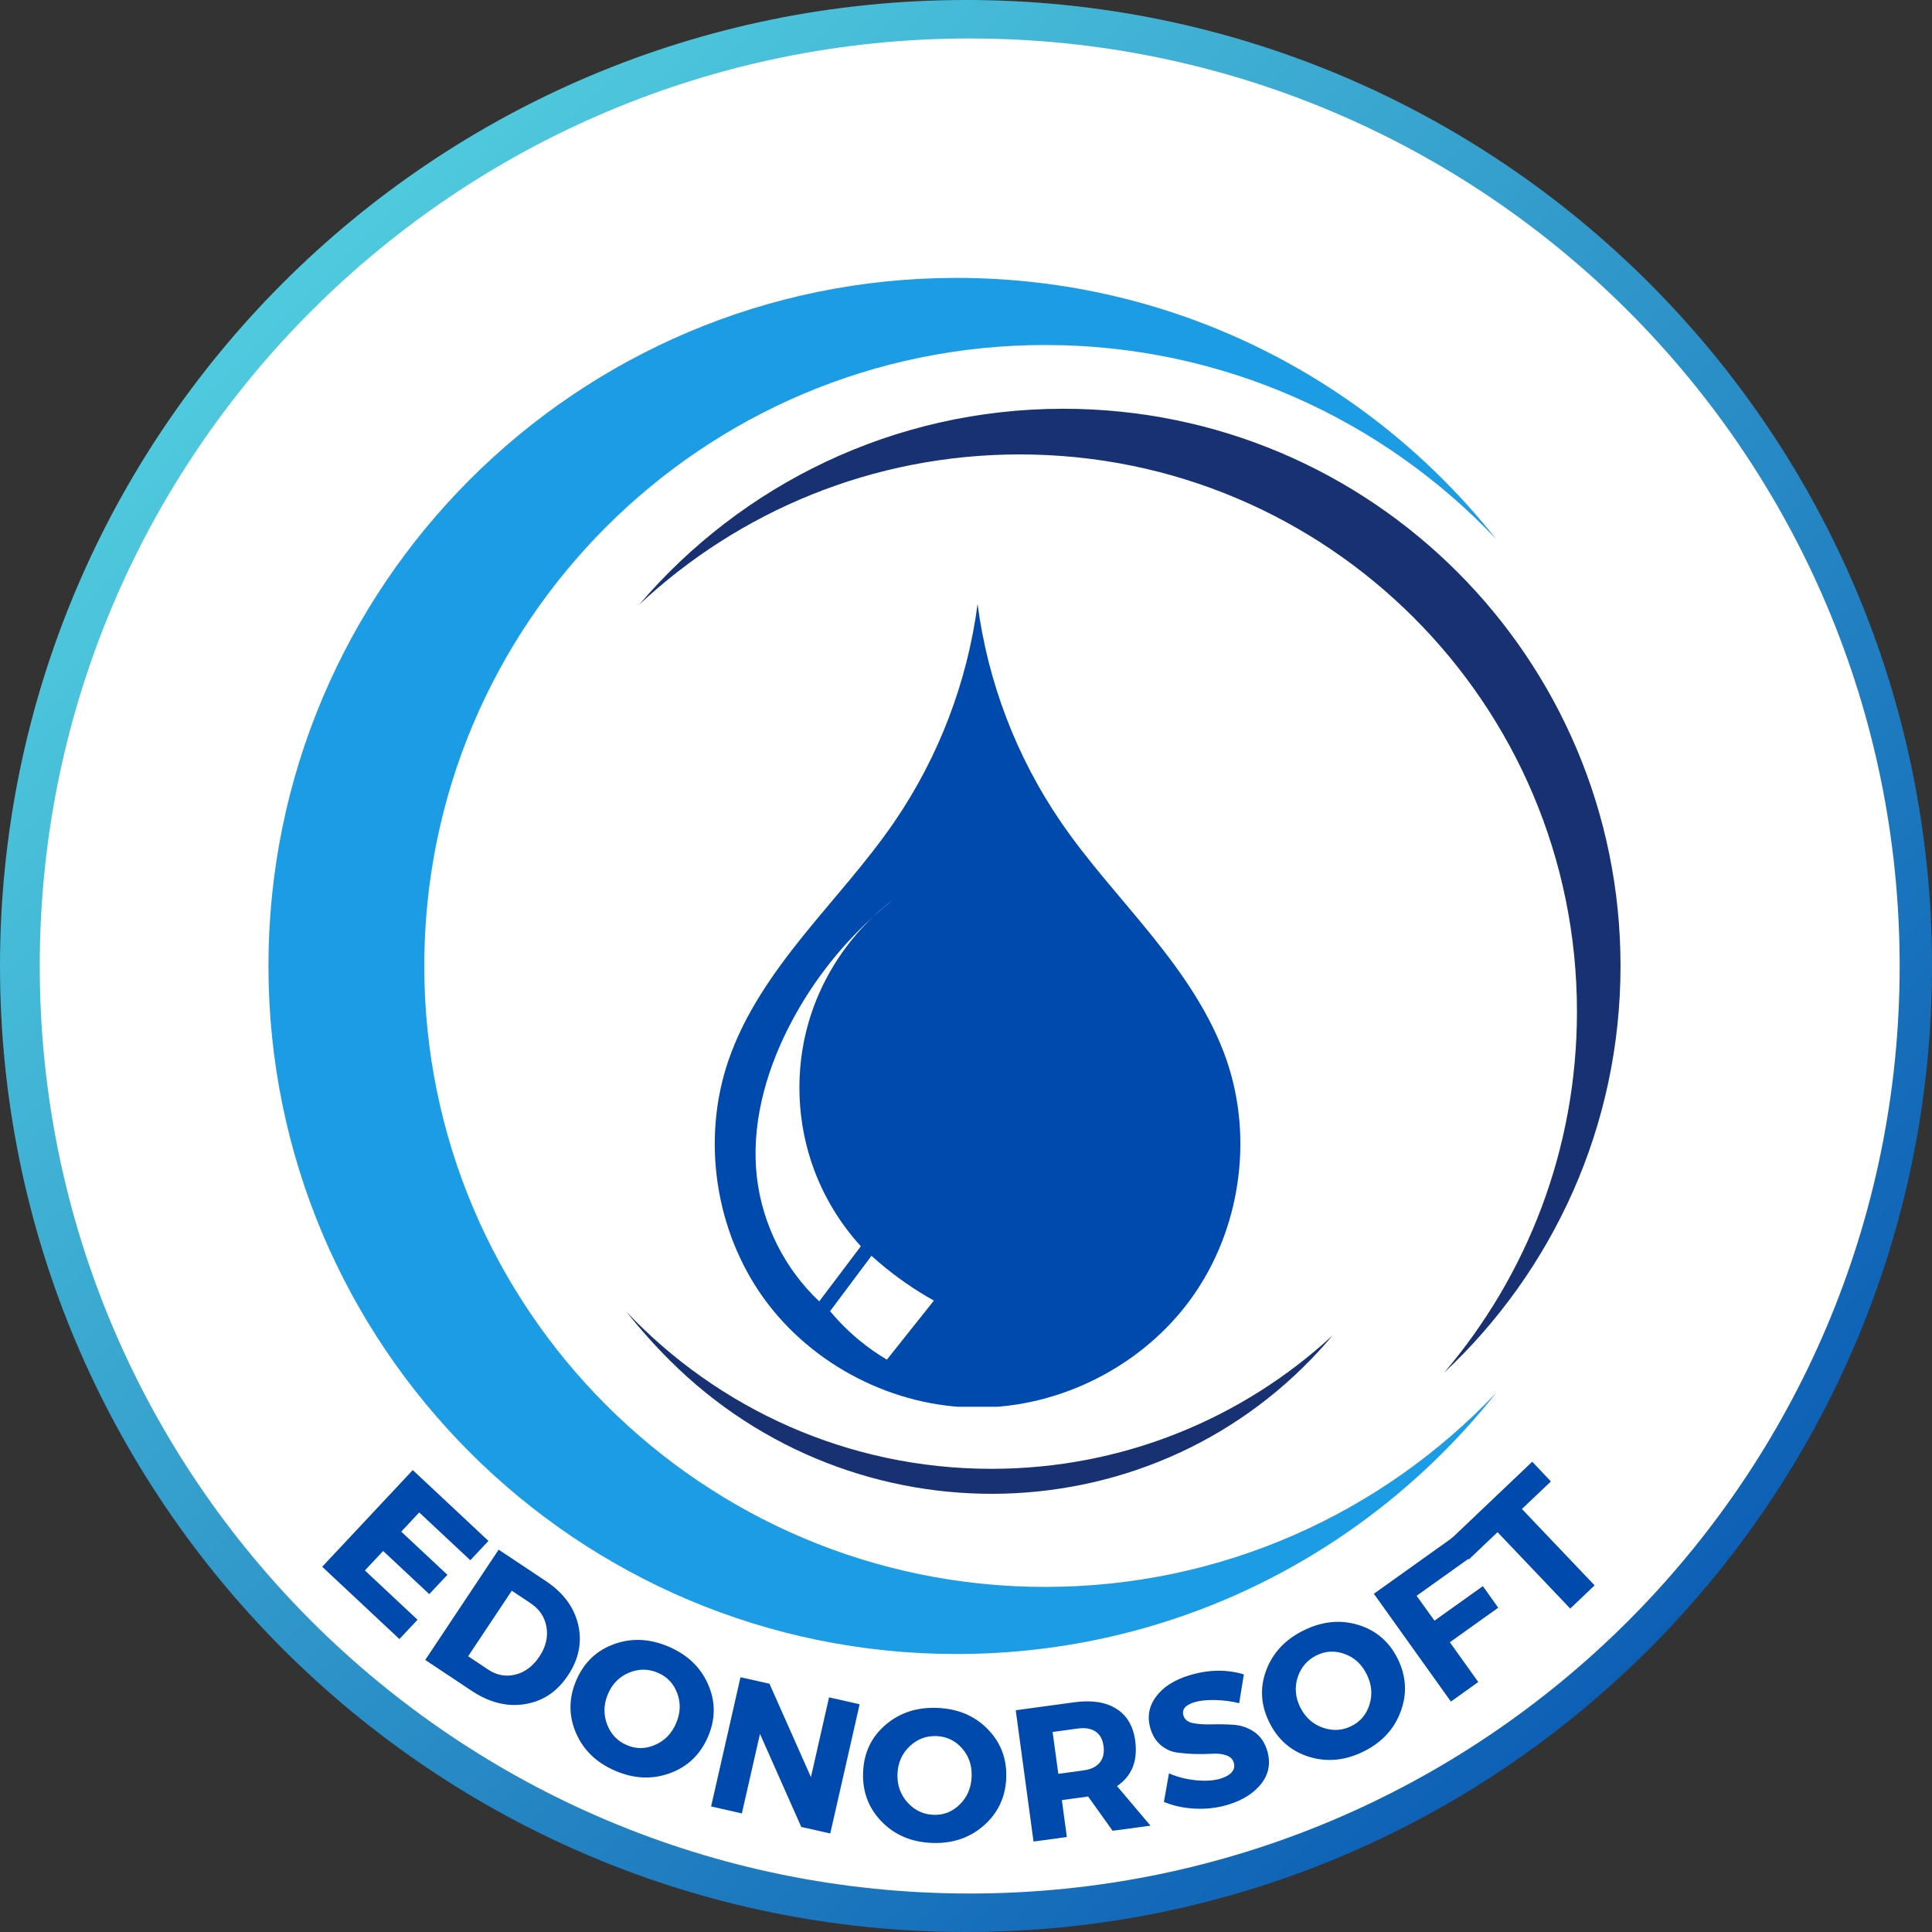
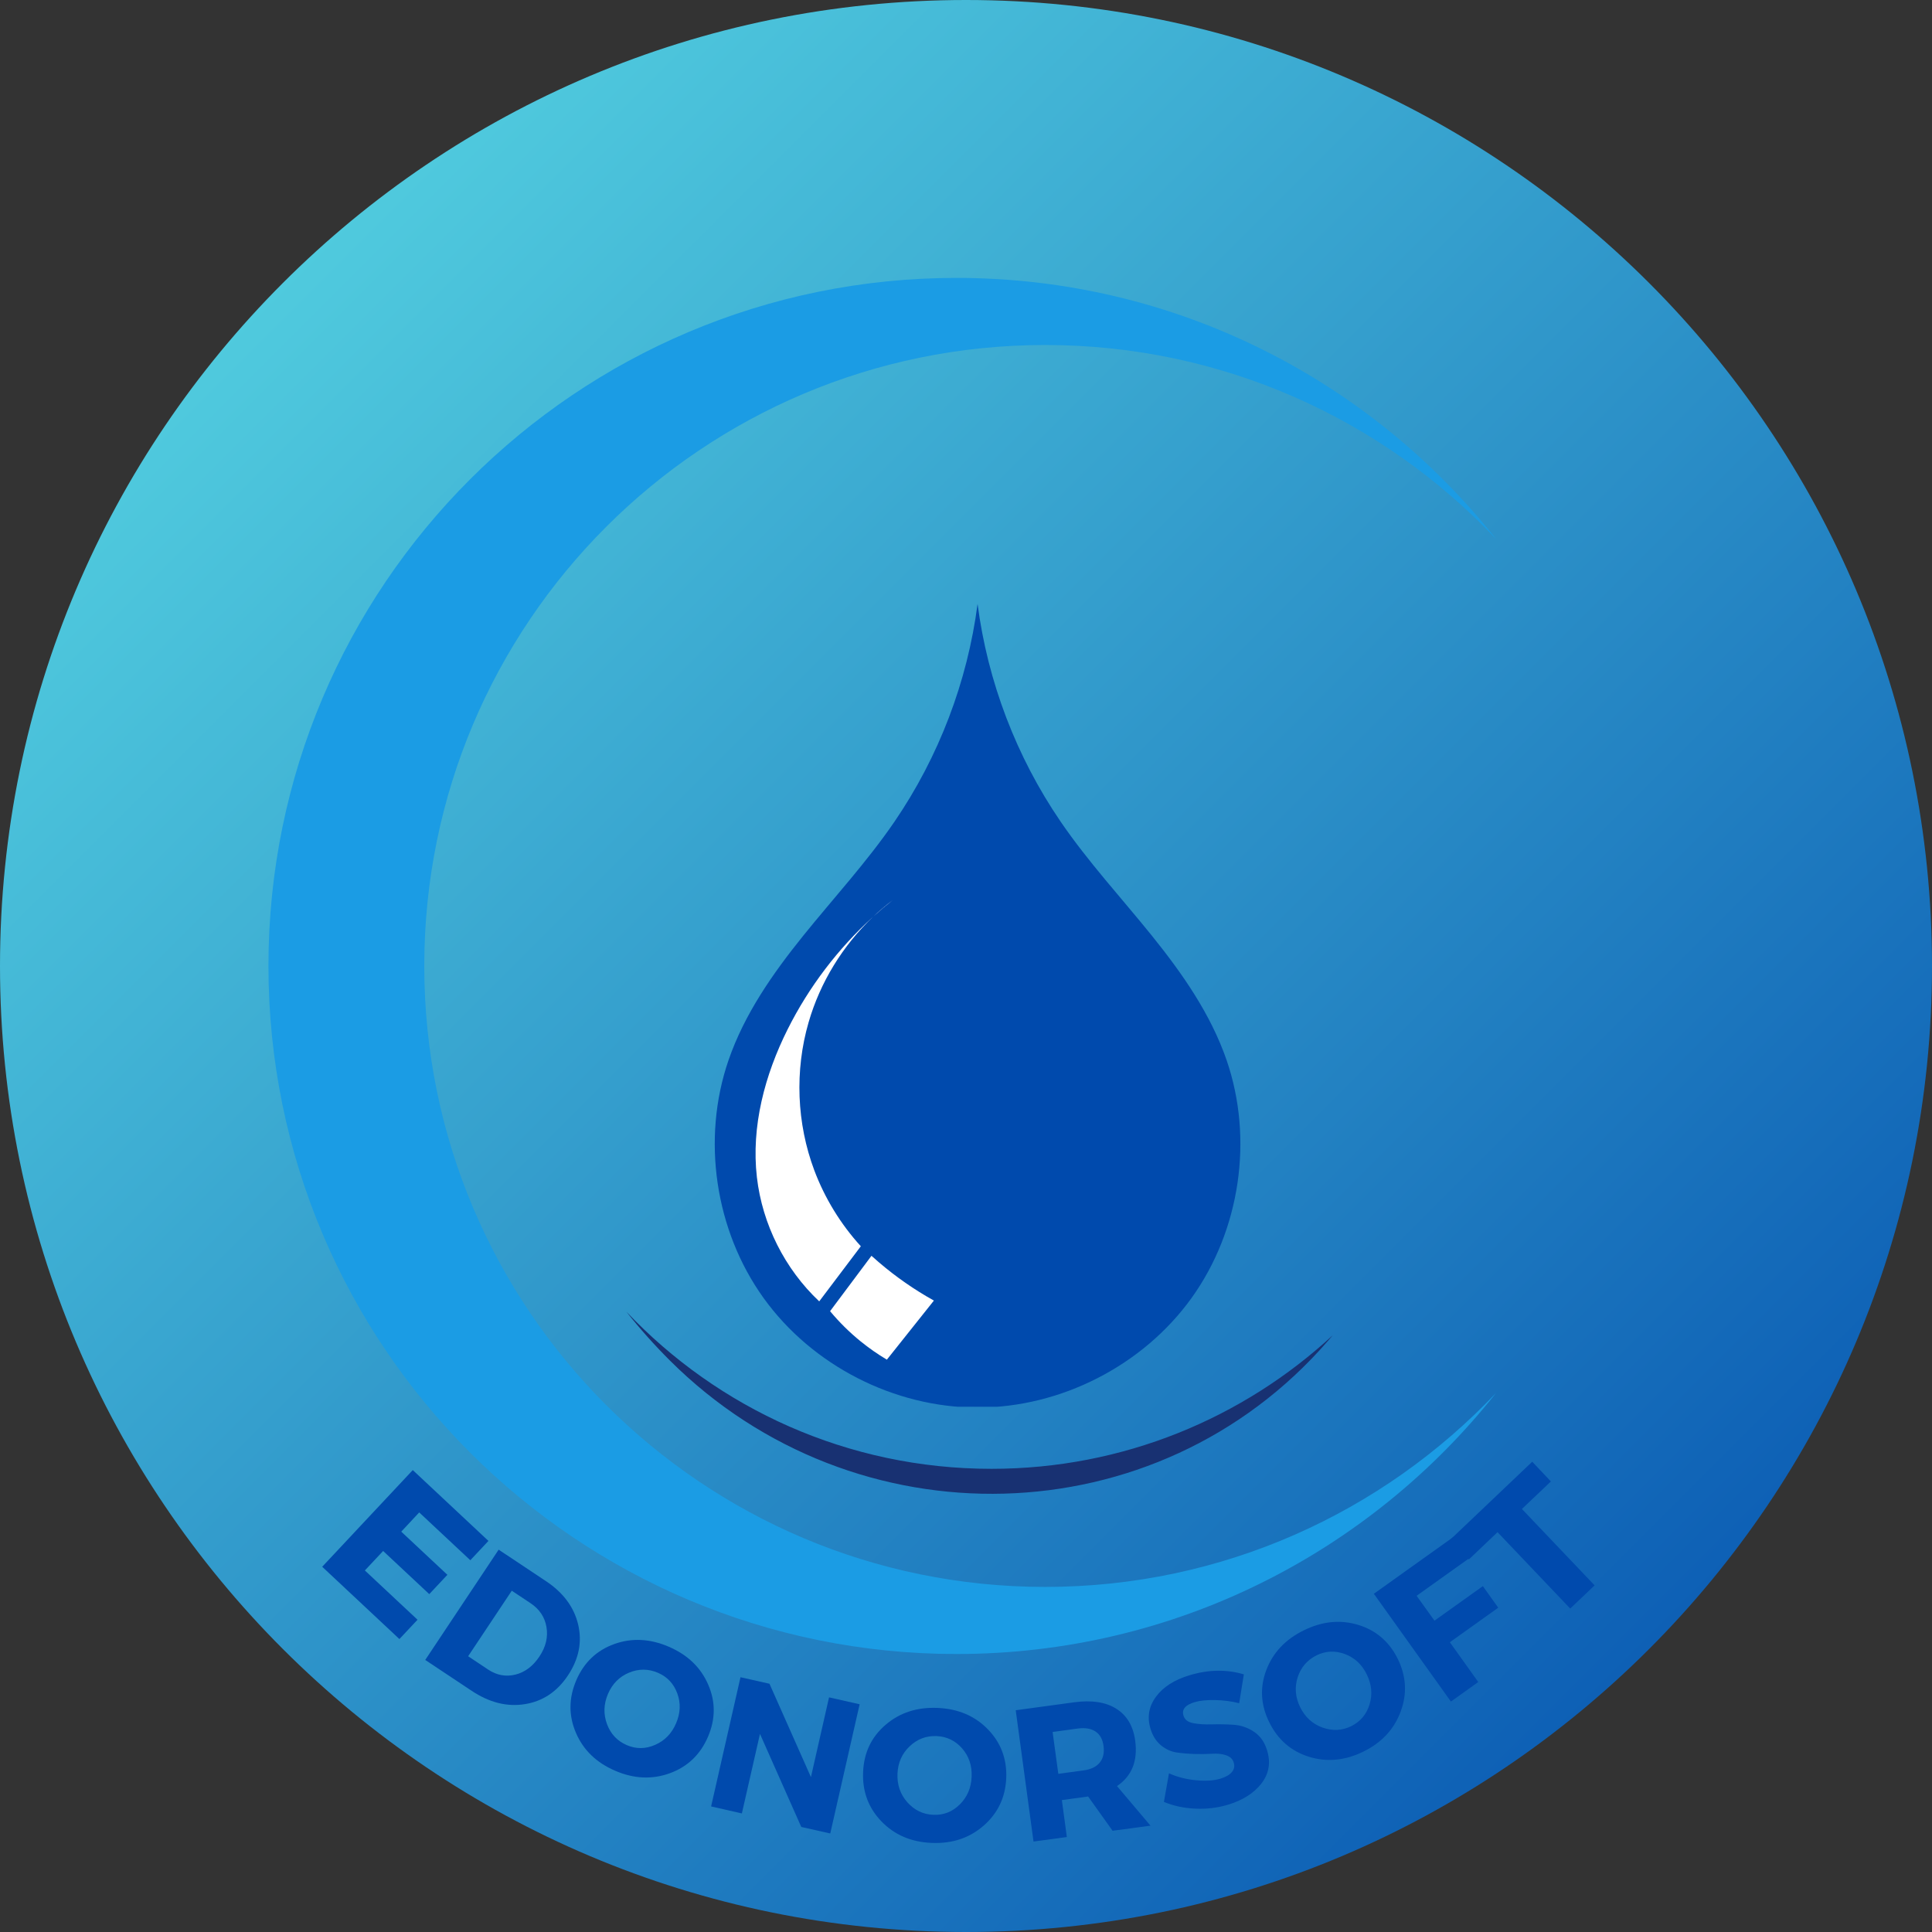
<svg xmlns="http://www.w3.org/2000/svg" width="500" zoomAndPan="magnify" viewBox="0 0 375 375" height="500" preserveAspectRatio="xMidYMid meet" version="1.0">
  <rect x="0" y="0" width="375" height="375" fill="#333333" stroke="none" />
  <defs>
    <g />
    <clipPath id="7f16a835ed">
      <path d="M 187.5 0 C 83.945 0 0 83.945 0 187.5 C 0 291.055 83.945 375 187.5 375 C 291.055 375 375 291.055 375 187.5 C 375 83.945 291.055 0 187.5 0 Z M 187.5 0 " clip-rule="nonzero" />
    </clipPath>
    <linearGradient x1="-0" gradientTransform="matrix(1.465, 0, 0, 1.465, 0, 0)" y1="-0" x2="256" gradientUnits="userSpaceOnUse" y2="256" id="34c5f6c392">
      <stop stop-opacity="1" stop-color="rgb(36.499%, 87.799%, 90.199%)" offset="0" />
      <stop stop-opacity="1" stop-color="rgb(36.356%, 87.569%, 90.111%)" offset="0.004" />
      <stop stop-opacity="1" stop-color="rgb(36.214%, 87.34%, 90.024%)" offset="0.008" />
      <stop stop-opacity="1" stop-color="rgb(36.07%, 87.109%, 89.937%)" offset="0.012" />
      <stop stop-opacity="1" stop-color="rgb(35.928%, 86.88%, 89.85%)" offset="0.016" />
      <stop stop-opacity="1" stop-color="rgb(35.786%, 86.65%, 89.761%)" offset="0.02" />
      <stop stop-opacity="1" stop-color="rgb(35.645%, 86.421%, 89.674%)" offset="0.023" />
      <stop stop-opacity="1" stop-color="rgb(35.501%, 86.191%, 89.586%)" offset="0.027" />
      <stop stop-opacity="1" stop-color="rgb(35.359%, 85.962%, 89.499%)" offset="0.031" />
      <stop stop-opacity="1" stop-color="rgb(35.216%, 85.732%, 89.412%)" offset="0.035" />
      <stop stop-opacity="1" stop-color="rgb(35.074%, 85.503%, 89.325%)" offset="0.039" />
      <stop stop-opacity="1" stop-color="rgb(34.93%, 85.272%, 89.236%)" offset="0.043" />
      <stop stop-opacity="1" stop-color="rgb(34.789%, 85.043%, 89.149%)" offset="0.047" />
      <stop stop-opacity="1" stop-color="rgb(34.645%, 84.813%, 89.061%)" offset="0.051" />
      <stop stop-opacity="1" stop-color="rgb(34.503%, 84.584%, 88.974%)" offset="0.055" />
      <stop stop-opacity="1" stop-color="rgb(34.36%, 84.354%, 88.885%)" offset="0.059" />
      <stop stop-opacity="1" stop-color="rgb(34.218%, 84.125%, 88.799%)" offset="0.062" />
      <stop stop-opacity="1" stop-color="rgb(34.074%, 83.894%, 88.712%)" offset="0.066" />
      <stop stop-opacity="1" stop-color="rgb(33.932%, 83.665%, 88.625%)" offset="0.07" />
      <stop stop-opacity="1" stop-color="rgb(33.789%, 83.435%, 88.536%)" offset="0.074" />
      <stop stop-opacity="1" stop-color="rgb(33.647%, 83.206%, 88.449%)" offset="0.078" />
      <stop stop-opacity="1" stop-color="rgb(33.504%, 82.976%, 88.361%)" offset="0.082" />
      <stop stop-opacity="1" stop-color="rgb(33.362%, 82.745%, 88.274%)" offset="0.086" />
      <stop stop-opacity="1" stop-color="rgb(33.22%, 82.515%, 88.187%)" offset="0.09" />
      <stop stop-opacity="1" stop-color="rgb(33.078%, 82.286%, 88.1%)" offset="0.094" />
      <stop stop-opacity="1" stop-color="rgb(32.935%, 82.056%, 88.011%)" offset="0.098" />
      <stop stop-opacity="1" stop-color="rgb(32.793%, 81.827%, 87.924%)" offset="0.102" />
      <stop stop-opacity="1" stop-color="rgb(32.649%, 81.596%, 87.836%)" offset="0.105" />
      <stop stop-opacity="1" stop-color="rgb(32.507%, 81.367%, 87.749%)" offset="0.109" />
      <stop stop-opacity="1" stop-color="rgb(32.364%, 81.137%, 87.662%)" offset="0.113" />
      <stop stop-opacity="1" stop-color="rgb(32.222%, 80.908%, 87.575%)" offset="0.117" />
      <stop stop-opacity="1" stop-color="rgb(32.079%, 80.678%, 87.486%)" offset="0.121" />
      <stop stop-opacity="1" stop-color="rgb(31.937%, 80.449%, 87.399%)" offset="0.125" />
      <stop stop-opacity="1" stop-color="rgb(31.793%, 80.219%, 87.311%)" offset="0.129" />
      <stop stop-opacity="1" stop-color="rgb(31.651%, 79.99%, 87.224%)" offset="0.133" />
      <stop stop-opacity="1" stop-color="rgb(31.508%, 79.759%, 87.137%)" offset="0.137" />
      <stop stop-opacity="1" stop-color="rgb(31.366%, 79.53%, 87.05%)" offset="0.141" />
      <stop stop-opacity="1" stop-color="rgb(31.223%, 79.3%, 86.961%)" offset="0.145" />
      <stop stop-opacity="1" stop-color="rgb(31.081%, 79.071%, 86.874%)" offset="0.148" />
      <stop stop-opacity="1" stop-color="rgb(30.939%, 78.841%, 86.786%)" offset="0.152" />
      <stop stop-opacity="1" stop-color="rgb(30.797%, 78.612%, 86.699%)" offset="0.156" />
      <stop stop-opacity="1" stop-color="rgb(30.653%, 78.381%, 86.612%)" offset="0.16" />
      <stop stop-opacity="1" stop-color="rgb(30.511%, 78.152%, 86.525%)" offset="0.164" />
      <stop stop-opacity="1" stop-color="rgb(30.368%, 77.922%, 86.436%)" offset="0.168" />
      <stop stop-opacity="1" stop-color="rgb(30.226%, 77.693%, 86.349%)" offset="0.172" />
      <stop stop-opacity="1" stop-color="rgb(30.083%, 77.463%, 86.261%)" offset="0.176" />
      <stop stop-opacity="1" stop-color="rgb(29.941%, 77.234%, 86.174%)" offset="0.18" />
      <stop stop-opacity="1" stop-color="rgb(29.797%, 77.003%, 86.086%)" offset="0.184" />
      <stop stop-opacity="1" stop-color="rgb(29.655%, 76.775%, 85.999%)" offset="0.188" />
      <stop stop-opacity="1" stop-color="rgb(29.512%, 76.544%, 85.912%)" offset="0.191" />
      <stop stop-opacity="1" stop-color="rgb(29.37%, 76.315%, 85.825%)" offset="0.195" />
      <stop stop-opacity="1" stop-color="rgb(29.227%, 76.085%, 85.736%)" offset="0.199" />
      <stop stop-opacity="1" stop-color="rgb(29.085%, 75.856%, 85.649%)" offset="0.203" />
      <stop stop-opacity="1" stop-color="rgb(28.941%, 75.626%, 85.561%)" offset="0.207" />
      <stop stop-opacity="1" stop-color="rgb(28.799%, 75.397%, 85.474%)" offset="0.211" />
      <stop stop-opacity="1" stop-color="rgb(28.658%, 75.166%, 85.387%)" offset="0.215" />
      <stop stop-opacity="1" stop-color="rgb(28.516%, 74.937%, 85.3%)" offset="0.219" />
      <stop stop-opacity="1" stop-color="rgb(28.372%, 74.707%, 85.211%)" offset="0.223" />
      <stop stop-opacity="1" stop-color="rgb(28.23%, 74.477%, 85.124%)" offset="0.227" />
      <stop stop-opacity="1" stop-color="rgb(28.087%, 74.246%, 85.036%)" offset="0.23" />
      <stop stop-opacity="1" stop-color="rgb(27.945%, 74.017%, 84.949%)" offset="0.234" />
      <stop stop-opacity="1" stop-color="rgb(27.802%, 73.787%, 84.862%)" offset="0.238" />
      <stop stop-opacity="1" stop-color="rgb(27.66%, 73.558%, 84.775%)" offset="0.242" />
      <stop stop-opacity="1" stop-color="rgb(27.516%, 73.328%, 84.686%)" offset="0.246" />
      <stop stop-opacity="1" stop-color="rgb(27.374%, 73.099%, 84.599%)" offset="0.25" />
      <stop stop-opacity="1" stop-color="rgb(27.231%, 72.868%, 84.511%)" offset="0.254" />
      <stop stop-opacity="1" stop-color="rgb(27.089%, 72.639%, 84.424%)" offset="0.258" />
      <stop stop-opacity="1" stop-color="rgb(26.945%, 72.409%, 84.337%)" offset="0.262" />
      <stop stop-opacity="1" stop-color="rgb(26.804%, 72.18%, 84.25%)" offset="0.266" />
      <stop stop-opacity="1" stop-color="rgb(26.66%, 71.95%, 84.161%)" offset="0.27" />
      <stop stop-opacity="1" stop-color="rgb(26.518%, 71.721%, 84.074%)" offset="0.273" />
      <stop stop-opacity="1" stop-color="rgb(26.375%, 71.49%, 83.986%)" offset="0.277" />
      <stop stop-opacity="1" stop-color="rgb(26.233%, 71.262%, 83.899%)" offset="0.281" />
      <stop stop-opacity="1" stop-color="rgb(26.091%, 71.031%, 83.812%)" offset="0.285" />
      <stop stop-opacity="1" stop-color="rgb(25.949%, 70.802%, 83.725%)" offset="0.289" />
      <stop stop-opacity="1" stop-color="rgb(25.806%, 70.572%, 83.636%)" offset="0.293" />
      <stop stop-opacity="1" stop-color="rgb(25.664%, 70.343%, 83.549%)" offset="0.297" />
      <stop stop-opacity="1" stop-color="rgb(25.52%, 70.113%, 83.461%)" offset="0.301" />
      <stop stop-opacity="1" stop-color="rgb(25.378%, 69.884%, 83.374%)" offset="0.305" />
      <stop stop-opacity="1" stop-color="rgb(25.235%, 69.653%, 83.286%)" offset="0.309" />
      <stop stop-opacity="1" stop-color="rgb(25.093%, 69.424%, 83.199%)" offset="0.312" />
      <stop stop-opacity="1" stop-color="rgb(24.95%, 69.194%, 83.112%)" offset="0.316" />
      <stop stop-opacity="1" stop-color="rgb(24.808%, 68.965%, 83.025%)" offset="0.32" />
      <stop stop-opacity="1" stop-color="rgb(24.664%, 68.735%, 82.936%)" offset="0.324" />
      <stop stop-opacity="1" stop-color="rgb(24.522%, 68.506%, 82.849%)" offset="0.328" />
      <stop stop-opacity="1" stop-color="rgb(24.379%, 68.275%, 82.761%)" offset="0.332" />
      <stop stop-opacity="1" stop-color="rgb(24.237%, 68.047%, 82.674%)" offset="0.336" />
      <stop stop-opacity="1" stop-color="rgb(24.094%, 67.816%, 82.587%)" offset="0.34" />
      <stop stop-opacity="1" stop-color="rgb(23.952%, 67.587%, 82.5%)" offset="0.344" />
      <stop stop-opacity="1" stop-color="rgb(23.81%, 67.357%, 82.411%)" offset="0.348" />
      <stop stop-opacity="1" stop-color="rgb(23.668%, 67.128%, 82.324%)" offset="0.352" />
      <stop stop-opacity="1" stop-color="rgb(23.524%, 66.898%, 82.236%)" offset="0.355" />
      <stop stop-opacity="1" stop-color="rgb(23.383%, 66.669%, 82.149%)" offset="0.359" />
      <stop stop-opacity="1" stop-color="rgb(23.239%, 66.438%, 82.062%)" offset="0.363" />
      <stop stop-opacity="1" stop-color="rgb(23.097%, 66.208%, 81.975%)" offset="0.367" />
      <stop stop-opacity="1" stop-color="rgb(22.954%, 65.977%, 81.886%)" offset="0.371" />
      <stop stop-opacity="1" stop-color="rgb(22.812%, 65.749%, 81.799%)" offset="0.375" />
      <stop stop-opacity="1" stop-color="rgb(22.668%, 65.518%, 81.711%)" offset="0.379" />
      <stop stop-opacity="1" stop-color="rgb(22.527%, 65.289%, 81.624%)" offset="0.383" />
      <stop stop-opacity="1" stop-color="rgb(22.383%, 65.059%, 81.537%)" offset="0.387" />
      <stop stop-opacity="1" stop-color="rgb(22.241%, 64.83%, 81.45%)" offset="0.391" />
      <stop stop-opacity="1" stop-color="rgb(22.098%, 64.6%, 81.361%)" offset="0.395" />
      <stop stop-opacity="1" stop-color="rgb(21.956%, 64.371%, 81.274%)" offset="0.398" />
      <stop stop-opacity="1" stop-color="rgb(21.812%, 64.14%, 81.186%)" offset="0.402" />
      <stop stop-opacity="1" stop-color="rgb(21.671%, 63.911%, 81.099%)" offset="0.406" />
      <stop stop-opacity="1" stop-color="rgb(21.529%, 63.681%, 81.012%)" offset="0.41" />
      <stop stop-opacity="1" stop-color="rgb(21.387%, 63.452%, 80.925%)" offset="0.414" />
      <stop stop-opacity="1" stop-color="rgb(21.243%, 63.222%, 80.836%)" offset="0.418" />
      <stop stop-opacity="1" stop-color="rgb(21.101%, 62.993%, 80.75%)" offset="0.422" />
      <stop stop-opacity="1" stop-color="rgb(20.958%, 62.762%, 80.661%)" offset="0.426" />
      <stop stop-opacity="1" stop-color="rgb(20.816%, 62.534%, 80.574%)" offset="0.43" />
      <stop stop-opacity="1" stop-color="rgb(20.673%, 62.303%, 80.486%)" offset="0.434" />
      <stop stop-opacity="1" stop-color="rgb(20.531%, 62.074%, 80.399%)" offset="0.438" />
      <stop stop-opacity="1" stop-color="rgb(20.387%, 61.844%, 80.312%)" offset="0.441" />
      <stop stop-opacity="1" stop-color="rgb(20.245%, 61.615%, 80.225%)" offset="0.445" />
      <stop stop-opacity="1" stop-color="rgb(20.102%, 61.385%, 80.136%)" offset="0.449" />
      <stop stop-opacity="1" stop-color="rgb(19.96%, 61.156%, 80.049%)" offset="0.453" />
      <stop stop-opacity="1" stop-color="rgb(19.817%, 60.925%, 79.961%)" offset="0.457" />
      <stop stop-opacity="1" stop-color="rgb(19.675%, 60.696%, 79.874%)" offset="0.461" />
      <stop stop-opacity="1" stop-color="rgb(19.531%, 60.466%, 79.787%)" offset="0.465" />
      <stop stop-opacity="1" stop-color="rgb(19.389%, 60.237%, 79.7%)" offset="0.469" />
      <stop stop-opacity="1" stop-color="rgb(19.246%, 60.007%, 79.611%)" offset="0.473" />
      <stop stop-opacity="1" stop-color="rgb(19.104%, 59.778%, 79.524%)" offset="0.477" />
      <stop stop-opacity="1" stop-color="rgb(18.962%, 59.547%, 79.436%)" offset="0.48" />
      <stop stop-opacity="1" stop-color="rgb(18.82%, 59.319%, 79.349%)" offset="0.484" />
      <stop stop-opacity="1" stop-color="rgb(18.677%, 59.088%, 79.262%)" offset="0.488" />
      <stop stop-opacity="1" stop-color="rgb(18.535%, 58.859%, 79.175%)" offset="0.492" />
      <stop stop-opacity="1" stop-color="rgb(18.391%, 58.629%, 79.086%)" offset="0.496" />
      <stop stop-opacity="1" stop-color="rgb(18.25%, 58.4%, 78.999%)" offset="0.5" />
      <stop stop-opacity="1" stop-color="rgb(18.106%, 58.17%, 78.911%)" offset="0.504" />
      <stop stop-opacity="1" stop-color="rgb(17.964%, 57.939%, 78.824%)" offset="0.508" />
      <stop stop-opacity="1" stop-color="rgb(17.821%, 57.709%, 78.737%)" offset="0.512" />
      <stop stop-opacity="1" stop-color="rgb(17.679%, 57.48%, 78.65%)" offset="0.516" />
      <stop stop-opacity="1" stop-color="rgb(17.535%, 57.249%, 78.561%)" offset="0.52" />
      <stop stop-opacity="1" stop-color="rgb(17.393%, 57.021%, 78.474%)" offset="0.523" />
      <stop stop-opacity="1" stop-color="rgb(17.25%, 56.79%, 78.386%)" offset="0.527" />
      <stop stop-opacity="1" stop-color="rgb(17.108%, 56.561%, 78.299%)" offset="0.531" />
      <stop stop-opacity="1" stop-color="rgb(16.965%, 56.331%, 78.212%)" offset="0.535" />
      <stop stop-opacity="1" stop-color="rgb(16.823%, 56.102%, 78.125%)" offset="0.539" />
      <stop stop-opacity="1" stop-color="rgb(16.681%, 55.872%, 78.036%)" offset="0.543" />
      <stop stop-opacity="1" stop-color="rgb(16.539%, 55.643%, 77.95%)" offset="0.547" />
      <stop stop-opacity="1" stop-color="rgb(16.396%, 55.412%, 77.861%)" offset="0.551" />
      <stop stop-opacity="1" stop-color="rgb(16.254%, 55.183%, 77.774%)" offset="0.555" />
      <stop stop-opacity="1" stop-color="rgb(16.11%, 54.953%, 77.686%)" offset="0.559" />
      <stop stop-opacity="1" stop-color="rgb(15.968%, 54.724%, 77.599%)" offset="0.562" />
      <stop stop-opacity="1" stop-color="rgb(15.825%, 54.494%, 77.512%)" offset="0.566" />
      <stop stop-opacity="1" stop-color="rgb(15.683%, 54.265%, 77.425%)" offset="0.57" />
      <stop stop-opacity="1" stop-color="rgb(15.54%, 54.034%, 77.336%)" offset="0.574" />
      <stop stop-opacity="1" stop-color="rgb(15.398%, 53.806%, 77.249%)" offset="0.578" />
      <stop stop-opacity="1" stop-color="rgb(15.254%, 53.575%, 77.161%)" offset="0.582" />
      <stop stop-opacity="1" stop-color="rgb(15.112%, 53.346%, 77.074%)" offset="0.586" />
      <stop stop-opacity="1" stop-color="rgb(14.969%, 53.116%, 76.987%)" offset="0.59" />
      <stop stop-opacity="1" stop-color="rgb(14.827%, 52.887%, 76.9%)" offset="0.594" />
      <stop stop-opacity="1" stop-color="rgb(14.684%, 52.657%, 76.811%)" offset="0.598" />
      <stop stop-opacity="1" stop-color="rgb(14.542%, 52.428%, 76.724%)" offset="0.602" />
      <stop stop-opacity="1" stop-color="rgb(14.4%, 52.197%, 76.636%)" offset="0.605" />
      <stop stop-opacity="1" stop-color="rgb(14.258%, 51.968%, 76.549%)" offset="0.609" />
      <stop stop-opacity="1" stop-color="rgb(14.114%, 51.738%, 76.462%)" offset="0.613" />
      <stop stop-opacity="1" stop-color="rgb(13.972%, 51.509%, 76.375%)" offset="0.617" />
      <stop stop-opacity="1" stop-color="rgb(13.829%, 51.279%, 76.286%)" offset="0.621" />
      <stop stop-opacity="1" stop-color="rgb(13.687%, 51.05%, 76.199%)" offset="0.625" />
      <stop stop-opacity="1" stop-color="rgb(13.544%, 50.819%, 76.111%)" offset="0.629" />
      <stop stop-opacity="1" stop-color="rgb(13.402%, 50.591%, 76.024%)" offset="0.633" />
      <stop stop-opacity="1" stop-color="rgb(13.258%, 50.36%, 75.937%)" offset="0.637" />
      <stop stop-opacity="1" stop-color="rgb(13.116%, 50.131%, 75.85%)" offset="0.641" />
      <stop stop-opacity="1" stop-color="rgb(12.973%, 49.901%, 75.761%)" offset="0.645" />
      <stop stop-opacity="1" stop-color="rgb(12.831%, 49.67%, 75.674%)" offset="0.648" />
      <stop stop-opacity="1" stop-color="rgb(12.688%, 49.44%, 75.586%)" offset="0.652" />
      <stop stop-opacity="1" stop-color="rgb(12.546%, 49.211%, 75.499%)" offset="0.656" />
      <stop stop-opacity="1" stop-color="rgb(12.402%, 48.981%, 75.41%)" offset="0.66" />
      <stop stop-opacity="1" stop-color="rgb(12.26%, 48.752%, 75.323%)" offset="0.664" />
      <stop stop-opacity="1" stop-color="rgb(12.117%, 48.521%, 75.237%)" offset="0.668" />
      <stop stop-opacity="1" stop-color="rgb(11.975%, 48.293%, 75.15%)" offset="0.672" />
      <stop stop-opacity="1" stop-color="rgb(11.833%, 48.062%, 75.061%)" offset="0.676" />
      <stop stop-opacity="1" stop-color="rgb(11.691%, 47.833%, 74.974%)" offset="0.68" />
      <stop stop-opacity="1" stop-color="rgb(11.548%, 47.603%, 74.886%)" offset="0.684" />
      <stop stop-opacity="1" stop-color="rgb(11.406%, 47.374%, 74.799%)" offset="0.688" />
      <stop stop-opacity="1" stop-color="rgb(11.263%, 47.144%, 74.712%)" offset="0.691" />
      <stop stop-opacity="1" stop-color="rgb(11.121%, 46.915%, 74.625%)" offset="0.695" />
      <stop stop-opacity="1" stop-color="rgb(10.977%, 46.684%, 74.536%)" offset="0.699" />
      <stop stop-opacity="1" stop-color="rgb(10.835%, 46.455%, 74.449%)" offset="0.703" />
      <stop stop-opacity="1" stop-color="rgb(10.692%, 46.225%, 74.361%)" offset="0.707" />
      <stop stop-opacity="1" stop-color="rgb(10.55%, 45.996%, 74.274%)" offset="0.711" />
      <stop stop-opacity="1" stop-color="rgb(10.406%, 45.766%, 74.187%)" offset="0.715" />
      <stop stop-opacity="1" stop-color="rgb(10.265%, 45.537%, 74.1%)" offset="0.719" />
      <stop stop-opacity="1" stop-color="rgb(10.121%, 45.306%, 74.011%)" offset="0.723" />
      <stop stop-opacity="1" stop-color="rgb(9.979%, 45.078%, 73.924%)" offset="0.727" />
      <stop stop-opacity="1" stop-color="rgb(9.836%, 44.847%, 73.836%)" offset="0.73" />
      <stop stop-opacity="1" stop-color="rgb(9.694%, 44.618%, 73.749%)" offset="0.734" />
      <stop stop-opacity="1" stop-color="rgb(9.552%, 44.388%, 73.662%)" offset="0.738" />
      <stop stop-opacity="1" stop-color="rgb(9.41%, 44.159%, 73.575%)" offset="0.742" />
      <stop stop-opacity="1" stop-color="rgb(9.267%, 43.929%, 73.486%)" offset="0.746" />
      <stop stop-opacity="1" stop-color="rgb(9.125%, 43.7%, 73.399%)" offset="0.75" />
      <stop stop-opacity="1" stop-color="rgb(8.981%, 43.469%, 73.311%)" offset="0.754" />
      <stop stop-opacity="1" stop-color="rgb(8.839%, 43.24%, 73.224%)" offset="0.758" />
      <stop stop-opacity="1" stop-color="rgb(8.696%, 43.01%, 73.137%)" offset="0.762" />
      <stop stop-opacity="1" stop-color="rgb(8.554%, 42.781%, 73.05%)" offset="0.766" />
      <stop stop-opacity="1" stop-color="rgb(8.411%, 42.551%, 72.961%)" offset="0.77" />
      <stop stop-opacity="1" stop-color="rgb(8.269%, 42.322%, 72.874%)" offset="0.773" />
      <stop stop-opacity="1" stop-color="rgb(8.125%, 42.091%, 72.786%)" offset="0.777" />
      <stop stop-opacity="1" stop-color="rgb(7.983%, 41.862%, 72.699%)" offset="0.781" />
      <stop stop-opacity="1" stop-color="rgb(7.84%, 41.632%, 72.61%)" offset="0.785" />
      <stop stop-opacity="1" stop-color="rgb(7.698%, 41.402%, 72.523%)" offset="0.789" />
      <stop stop-opacity="1" stop-color="rgb(7.555%, 41.171%, 72.437%)" offset="0.793" />
      <stop stop-opacity="1" stop-color="rgb(7.413%, 40.942%, 72.35%)" offset="0.797" />
      <stop stop-opacity="1" stop-color="rgb(7.271%, 40.712%, 72.261%)" offset="0.801" />
      <stop stop-opacity="1" stop-color="rgb(7.129%, 40.483%, 72.174%)" offset="0.805" />
      <stop stop-opacity="1" stop-color="rgb(6.985%, 40.253%, 72.086%)" offset="0.809" />
      <stop stop-opacity="1" stop-color="rgb(6.844%, 40.024%, 71.999%)" offset="0.812" />
      <stop stop-opacity="1" stop-color="rgb(6.7%, 39.793%, 71.912%)" offset="0.816" />
      <stop stop-opacity="1" stop-color="rgb(6.558%, 39.565%, 71.825%)" offset="0.82" />
      <stop stop-opacity="1" stop-color="rgb(6.415%, 39.334%, 71.736%)" offset="0.824" />
      <stop stop-opacity="1" stop-color="rgb(6.273%, 39.105%, 71.649%)" offset="0.828" />
      <stop stop-opacity="1" stop-color="rgb(6.129%, 38.875%, 71.561%)" offset="0.832" />
      <stop stop-opacity="1" stop-color="rgb(5.988%, 38.646%, 71.474%)" offset="0.836" />
      <stop stop-opacity="1" stop-color="rgb(5.844%, 38.416%, 71.387%)" offset="0.84" />
      <stop stop-opacity="1" stop-color="rgb(5.702%, 38.187%, 71.3%)" offset="0.844" />
      <stop stop-opacity="1" stop-color="rgb(5.559%, 37.956%, 71.211%)" offset="0.848" />
      <stop stop-opacity="1" stop-color="rgb(5.417%, 37.727%, 71.124%)" offset="0.852" />
      <stop stop-opacity="1" stop-color="rgb(5.273%, 37.497%, 71.036%)" offset="0.855" />
      <stop stop-opacity="1" stop-color="rgb(5.132%, 37.268%, 70.949%)" offset="0.859" />
      <stop stop-opacity="1" stop-color="rgb(4.988%, 37.038%, 70.862%)" offset="0.863" />
      <stop stop-opacity="1" stop-color="rgb(4.846%, 36.809%, 70.775%)" offset="0.867" />
      <stop stop-opacity="1" stop-color="rgb(4.704%, 36.578%, 70.686%)" offset="0.871" />
      <stop stop-opacity="1" stop-color="rgb(4.562%, 36.349%, 70.599%)" offset="0.875" />
      <stop stop-opacity="1" stop-color="rgb(4.419%, 36.119%, 70.511%)" offset="0.879" />
      <stop stop-opacity="1" stop-color="rgb(4.277%, 35.89%, 70.424%)" offset="0.883" />
      <stop stop-opacity="1" stop-color="rgb(4.134%, 35.66%, 70.337%)" offset="0.887" />
      <stop stop-opacity="1" stop-color="rgb(3.992%, 35.431%, 70.25%)" offset="0.891" />
      <stop stop-opacity="1" stop-color="rgb(3.848%, 35.2%, 70.161%)" offset="0.895" />
      <stop stop-opacity="1" stop-color="rgb(3.706%, 34.972%, 70.074%)" offset="0.898" />
      <stop stop-opacity="1" stop-color="rgb(3.563%, 34.741%, 69.986%)" offset="0.902" />
      <stop stop-opacity="1" stop-color="rgb(3.421%, 34.512%, 69.899%)" offset="0.906" />
      <stop stop-opacity="1" stop-color="rgb(3.278%, 34.282%, 69.81%)" offset="0.91" />
      <stop stop-opacity="1" stop-color="rgb(3.136%, 34.053%, 69.724%)" offset="0.914" />
      <stop stop-opacity="1" stop-color="rgb(2.992%, 33.823%, 69.637%)" offset="0.918" />
      <stop stop-opacity="1" stop-color="rgb(2.85%, 33.594%, 69.55%)" offset="0.922" />
      <stop stop-opacity="1" stop-color="rgb(2.707%, 33.363%, 69.461%)" offset="0.926" />
      <stop stop-opacity="1" stop-color="rgb(2.565%, 33.133%, 69.374%)" offset="0.93" />
      <stop stop-opacity="1" stop-color="rgb(2.423%, 32.903%, 69.286%)" offset="0.934" />
      <stop stop-opacity="1" stop-color="rgb(2.281%, 32.674%, 69.199%)" offset="0.938" />
      <stop stop-opacity="1" stop-color="rgb(2.138%, 32.443%, 69.112%)" offset="0.941" />
      <stop stop-opacity="1" stop-color="rgb(1.996%, 32.214%, 69.025%)" offset="0.945" />
      <stop stop-opacity="1" stop-color="rgb(1.852%, 31.984%, 68.936%)" offset="0.949" />
      <stop stop-opacity="1" stop-color="rgb(1.711%, 31.755%, 68.849%)" offset="0.953" />
      <stop stop-opacity="1" stop-color="rgb(1.567%, 31.525%, 68.761%)" offset="0.957" />
      <stop stop-opacity="1" stop-color="rgb(1.425%, 31.296%, 68.674%)" offset="0.961" />
      <stop stop-opacity="1" stop-color="rgb(1.282%, 31.065%, 68.587%)" offset="0.965" />
      <stop stop-opacity="1" stop-color="rgb(1.14%, 30.836%, 68.5%)" offset="0.969" />
      <stop stop-opacity="1" stop-color="rgb(0.996%, 30.606%, 68.411%)" offset="0.973" />
      <stop stop-opacity="1" stop-color="rgb(0.854%, 30.377%, 68.324%)" offset="0.977" />
      <stop stop-opacity="1" stop-color="rgb(0.711%, 30.147%, 68.236%)" offset="0.98" />
      <stop stop-opacity="1" stop-color="rgb(0.569%, 29.918%, 68.149%)" offset="0.984" />
      <stop stop-opacity="1" stop-color="rgb(0.426%, 29.688%, 68.062%)" offset="0.988" />
      <stop stop-opacity="1" stop-color="rgb(0.284%, 29.459%, 67.975%)" offset="0.992" />
      <stop stop-opacity="1" stop-color="rgb(0.142%, 29.228%, 67.886%)" offset="0.996" />
      <stop stop-opacity="1" stop-color="rgb(0%, 28.999%, 67.799%)" offset="1" />
    </linearGradient>
    <clipPath id="d14b455df6">
      <path d="M 7.715 7.469 L 369 7.469 L 369 367.531 L 7.715 367.531 Z M 7.715 7.469 " clip-rule="nonzero" />
    </clipPath>
    <clipPath id="b443bad952">
-       <path d="M 188.219 7.469 C 88.527 7.469 7.715 88.074 7.715 187.5 C 7.715 286.926 88.527 367.531 188.219 367.531 C 287.91 367.531 368.723 286.926 368.723 187.5 C 368.723 88.074 287.91 7.469 188.219 7.469 Z M 188.219 7.469 " clip-rule="nonzero" />
-     </clipPath>
+       </clipPath>
    <clipPath id="0ebdfc1313">
      <path d="M 52 53.945 L 291 53.945 L 291 321.805 L 52 321.805 Z M 52 53.945 " clip-rule="nonzero" />
    </clipPath>
    <clipPath id="e1ea487c54">
      <path d="M 138 117 L 241 117 L 241 273.047 L 138 273.047 Z M 138 117 " clip-rule="nonzero" />
    </clipPath>
  </defs>
  <g clip-path="url(#7f16a835ed)">
    <rect x="-37.5" fill="url(#34c5f6c392)" width="450" y="-37.5" height="450" />
  </g>
  <g clip-path="url(#d14b455df6)">
    <g clip-path="url(#b443bad952)">
      <path fill="#ffffff" d="M 7.715 7.469 L 369.18 7.469 L 369.18 367.531 L 7.715 367.531 Z M 7.715 7.469 " fill-opacity="1" fill-rule="nonzero" />
    </g>
  </g>
  <g clip-path="url(#0ebdfc1313)">
    <path fill="#1b9ce4" d="M 202.875 308.02 C 136.312 308.02 82.352 254.059 82.352 187.492 C 82.352 120.926 136.312 66.965 202.875 66.965 C 237.344 66.965 268.426 81.438 290.395 104.629 C 265.93 73.754 228.105 53.941 185.652 53.941 C 111.898 53.941 52.105 113.734 52.105 187.492 C 52.105 261.25 111.898 321.043 185.652 321.043 C 228.105 321.043 265.93 301.23 290.395 270.355 C 268.426 293.547 237.344 308.02 202.875 308.02 " fill-opacity="1" fill-rule="nonzero" />
  </g>
  <path fill="#183172" d="M 258.684 259.176 C 241.285 275.258 218.016 285.098 192.445 285.098 C 164.535 285.098 139.363 273.379 121.574 254.598 C 124.199 257.91 127.012 261.066 130 264.047 C 165.844 299.816 224.574 298.523 257.75 260.266 C 258.062 259.906 258.375 259.539 258.684 259.176 " fill-opacity="1" fill-rule="nonzero" />
-   <path fill="#183172" d="M 206.391 79.34 C 173.414 79.34 143.891 94.098 124.055 117.375 C 143.387 99.281 169.363 88.203 197.934 88.203 C 257.664 88.203 306.086 136.621 306.086 196.355 C 306.086 223.105 296.367 247.582 280.277 266.461 C 301.363 246.727 314.543 218.648 314.543 187.492 C 314.543 127.758 266.125 79.34 206.391 79.34 " fill-opacity="1" fill-rule="nonzero" />
  <path fill="#fafafa" d="M 221.566 200.949 L 196.043 159.199 L 172.395 200.664 C 166.887 209.449 166.406 220.871 172.191 230.336 C 180.414 243.785 198.133 248.102 211.77 239.988 C 225.402 231.879 229.789 214.406 221.566 200.949 Z M 221.566 200.949 " fill-opacity="1" fill-rule="nonzero" />
  <g clip-path="url(#e1ea487c54)">
    <path fill="#004aad" d="M 189.746 117.223 C 187.785 132.305 182.215 146.906 173.633 159.465 C 168.297 167.27 161.859 174.242 155.926 181.598 C 149.992 188.957 144.48 196.848 141.406 205.785 C 136.145 221.059 138.777 238.812 148.203 251.934 C 157.629 265.051 173.59 273.207 189.746 273.207 C 205.898 273.207 221.859 265.051 231.285 251.934 C 240.711 238.812 243.344 221.059 238.086 205.785 C 235.008 196.848 229.496 188.957 223.562 181.598 C 217.629 174.242 211.191 167.27 205.859 159.465 C 197.273 146.906 191.703 132.305 189.746 117.223 Z M 189.746 117.223 " fill-opacity="1" fill-rule="nonzero" />
  </g>
  <path fill="#ffffff" d="M 173.258 174.727 C 171.93 175.73 170.664 176.809 169.457 177.949 C 170.688 176.832 171.953 175.758 173.258 174.727 Z M 169.457 177.949 C 162.656 184.125 157.004 191.562 152.887 199.773 C 148.445 208.645 145.777 218.652 146.914 228.508 C 147.965 237.621 152.332 246.312 159.012 252.594 L 167.086 241.898 C 163.18 237.621 160.098 232.594 158.059 227.172 C 154.629 218.039 154.23 207.797 156.949 198.426 C 159.199 190.652 163.586 183.516 169.457 177.949 Z M 169.152 243.75 L 161.117 254.5 C 162.891 256.629 164.867 258.586 167.016 260.332 C 168.633 261.648 170.348 262.844 172.141 263.91 L 181.27 252.441 C 177.484 250.336 173.91 247.852 170.617 245.035 C 170.121 244.613 169.637 244.184 169.152 243.75 Z M 169.152 243.75 " fill-opacity="1" fill-rule="nonzero" />
  <g fill="#004aad" fill-opacity="1">
    <g transform="translate(60.665, 302.341)">
      <g>
        <path d="M 30.625 0.5 L 20.703 -8.781 L 17.219 -5.047 L 26.172 3.328 L 22.656 7.078 L 13.703 -1.297 L 10.156 2.484 L 20.375 12.047 L 16.859 15.797 L 1.875 1.766 L 19.453 -17 L 34.141 -3.25 Z M 30.625 0.5 " />
      </g>
    </g>
  </g>
  <g fill="#004aad" fill-opacity="1">
    <g transform="translate(80.398, 320.772)">
      <g>
        <path d="M 16.391 -19.984 L 25.594 -13.859 C 28.957 -11.617 31.035 -8.805 31.828 -5.422 C 32.617 -2.047 31.957 1.234 29.844 4.422 C 27.738 7.586 24.953 9.445 21.484 10 C 18.023 10.562 14.578 9.695 11.141 7.406 L 2.141 1.422 Z M 18.938 -12.016 L 10.469 0.703 L 14.359 3.297 C 16.023 4.398 17.785 4.723 19.641 4.266 C 21.492 3.805 23.047 2.641 24.297 0.766 C 25.547 -1.109 26.004 -3.016 25.672 -4.953 C 25.348 -6.891 24.316 -8.438 22.578 -9.594 Z M 18.938 -12.016 " />
      </g>
    </g>
  </g>
  <g fill="#004aad" fill-opacity="1">
    <g transform="translate(105.978, 337.612)">
      <g>
        <path d="M 23.828 -17.984 C 27.492 -16.41 30.047 -13.957 31.484 -10.625 C 32.93 -7.301 32.914 -3.926 31.438 -0.5 C 29.957 2.945 27.5 5.301 24.062 6.562 C 20.625 7.82 17.082 7.664 13.438 6.094 C 9.789 4.531 7.25 2.078 5.812 -1.266 C 4.375 -4.617 4.398 -8.031 5.891 -11.5 C 7.379 -14.938 9.828 -17.27 13.234 -18.5 C 16.648 -19.727 20.18 -19.555 23.828 -17.984 Z M 21.734 -12.922 C 19.879 -13.723 18.008 -13.734 16.125 -12.953 C 14.25 -12.18 12.883 -10.805 12.031 -8.828 C 11.188 -6.848 11.125 -4.891 11.844 -2.953 C 12.57 -1.023 13.848 0.328 15.672 1.109 C 17.492 1.898 19.332 1.883 21.188 1.062 C 23.051 0.25 24.406 -1.145 25.25 -3.125 C 26.102 -5.102 26.18 -7.035 25.484 -8.922 C 24.797 -10.805 23.547 -12.141 21.734 -12.922 Z M 21.734 -12.922 " />
      </g>
    </g>
  </g>
  <g fill="#004aad" fill-opacity="1">
    <g transform="translate(135.511, 350.049)">
      <g>
        <path d="M 25.641 5.828 L 20.016 4.562 L 12 -13.5 L 8.484 1.938 L 2.516 0.578 L 8.219 -24.5 L 13.844 -23.234 L 21.891 -5.109 L 25.406 -20.594 L 31.344 -19.25 Z M 25.641 5.828 " />
      </g>
    </g>
  </g>
  <g fill="#004aad" fill-opacity="1">
    <g transform="translate(166.123, 356.817)">
      <g>
        <path d="M 15.812 -25.312 C 19.801 -25.156 23.062 -23.781 25.594 -21.188 C 28.133 -18.594 29.332 -15.43 29.188 -11.703 C 29.031 -7.961 27.57 -4.883 24.812 -2.469 C 22.062 -0.062 18.703 1.055 14.734 0.891 C 10.773 0.734 7.523 -0.648 4.984 -3.266 C 2.441 -5.891 1.25 -9.082 1.406 -12.844 C 1.551 -16.594 3 -19.648 5.75 -22.016 C 8.5 -24.379 11.852 -25.477 15.812 -25.312 Z M 15.672 -19.844 C 13.66 -19.926 11.914 -19.266 10.438 -17.859 C 8.957 -16.461 8.172 -14.688 8.078 -12.531 C 7.992 -10.375 8.633 -8.523 10 -6.984 C 11.375 -5.453 13.051 -4.645 15.031 -4.562 C 17.02 -4.477 18.734 -5.148 20.172 -6.578 C 21.617 -8.004 22.383 -9.797 22.469 -11.953 C 22.562 -14.109 21.945 -15.941 20.625 -17.453 C 19.301 -18.961 17.648 -19.758 15.672 -19.844 Z M 15.672 -19.844 " />
      </g>
    </g>
  </g>
  <g fill="#004aad" fill-opacity="1">
    <g transform="translate(198.044, 357.786)">
      <g>
        <path d="M 17.906 -2.438 L 13.156 -9.094 L 12.969 -9.062 L 8.062 -8.391 L 9.031 -1.219 L 2.562 -0.344 L -0.891 -25.828 L 10.484 -27.375 C 13.859 -27.832 16.57 -27.414 18.625 -26.125 C 20.688 -24.832 21.91 -22.766 22.297 -19.922 C 22.828 -15.992 21.648 -13.055 18.766 -11.109 L 25.266 -3.422 Z M 7.375 -13.484 L 12.281 -14.156 C 13.695 -14.344 14.738 -14.844 15.406 -15.656 C 16.082 -16.477 16.332 -17.551 16.156 -18.875 C 15.977 -20.188 15.457 -21.129 14.594 -21.703 C 13.727 -22.273 12.586 -22.469 11.172 -22.281 L 6.266 -21.609 Z M 7.375 -13.484 " />
      </g>
    </g>
  </g>
  <g fill="#004aad" fill-opacity="1">
    <g transform="translate(226.446, 353.651)">
      <g>
        <path d="M 4.438 -28.484 C 8.125 -29.598 11.641 -29.656 14.984 -28.656 L 14.078 -23.062 C 12.566 -23.438 11 -23.641 9.375 -23.672 C 7.75 -23.703 6.438 -23.566 5.438 -23.266 C 3.625 -22.723 2.898 -21.852 3.266 -20.656 C 3.492 -19.875 4.125 -19.383 5.156 -19.188 C 6.188 -18.988 7.395 -18.91 8.781 -18.953 C 10.164 -18.992 11.566 -18.969 12.984 -18.875 C 14.41 -18.781 15.734 -18.328 16.953 -17.516 C 18.172 -16.711 19.023 -15.488 19.516 -13.844 C 20.223 -11.477 19.848 -9.352 18.391 -7.469 C 16.93 -5.594 14.77 -4.223 11.906 -3.359 C 9.875 -2.742 7.754 -2.488 5.547 -2.594 C 3.336 -2.695 1.312 -3.133 -0.531 -3.906 L 0.453 -9.453 C 2.023 -8.742 3.758 -8.297 5.656 -8.109 C 7.551 -7.922 9.156 -8.023 10.469 -8.422 C 11.477 -8.734 12.207 -9.156 12.656 -9.688 C 13.113 -10.219 13.234 -10.836 13.016 -11.547 C 12.816 -12.223 12.328 -12.691 11.547 -12.953 C 10.766 -13.223 9.859 -13.32 8.828 -13.25 C 7.805 -13.188 6.672 -13.172 5.422 -13.203 C 4.18 -13.242 3.016 -13.344 1.922 -13.5 C 0.828 -13.664 -0.188 -14.133 -1.125 -14.906 C -2.062 -15.688 -2.734 -16.758 -3.141 -18.125 C -3.816 -20.375 -3.457 -22.441 -2.062 -24.328 C -0.676 -26.211 1.488 -27.598 4.438 -28.484 Z M 4.438 -28.484 " />
      </g>
    </g>
  </g>
  <g fill="#004aad" fill-opacity="1">
    <g transform="translate(251.286, 346.244)">
      <g>
        <path d="M 1.75 -29.781 C 5.332 -31.551 8.859 -31.91 12.328 -30.859 C 15.797 -29.805 18.359 -27.609 20.016 -24.266 C 21.672 -20.898 21.863 -17.5 20.594 -14.062 C 19.332 -10.625 16.922 -8.023 13.359 -6.266 C 9.805 -4.516 6.285 -4.176 2.797 -5.25 C -0.68 -6.332 -3.254 -8.566 -4.922 -11.953 C -6.586 -15.316 -6.781 -18.691 -5.5 -22.078 C -4.219 -25.461 -1.801 -28.031 1.75 -29.781 Z M 4.25 -24.938 C 2.445 -24.039 1.227 -22.625 0.594 -20.688 C -0.031 -18.75 0.129 -16.812 1.078 -14.875 C 2.035 -12.938 3.484 -11.617 5.422 -10.922 C 7.367 -10.234 9.227 -10.328 11 -11.203 C 12.781 -12.086 13.961 -13.5 14.547 -15.438 C 15.141 -17.375 14.957 -19.312 14 -21.25 C 13.051 -23.188 11.629 -24.504 9.734 -25.203 C 7.848 -25.898 6.02 -25.812 4.25 -24.938 Z M 4.25 -24.938 " />
      </g>
    </g>
  </g>
  <g fill="#004aad" fill-opacity="1">
    <g transform="translate(279.525, 331.773)">
      <g>
        <path d="M 5.641 -29.312 L -4.562 -22.031 L -1.094 -17.203 L 8.297 -23.906 L 11.281 -19.719 L 1.891 -13.016 L 7.406 -5.297 L 2.094 -1.5 L -12.859 -22.422 L 2.656 -33.5 Z M 5.641 -29.312 " />
      </g>
    </g>
  </g>
  <g fill="#004aad" fill-opacity="1">
    <g transform="translate(299.028, 317.689)">
      <g>
        <path d="M 2 -30.141 L -3.625 -24.797 L 10.484 -9.969 L 5.75 -5.469 L -8.359 -20.297 L -13.922 -15 L -17.547 -18.828 L -1.625 -33.969 Z M 2 -30.141 " />
      </g>
    </g>
  </g>
</svg>